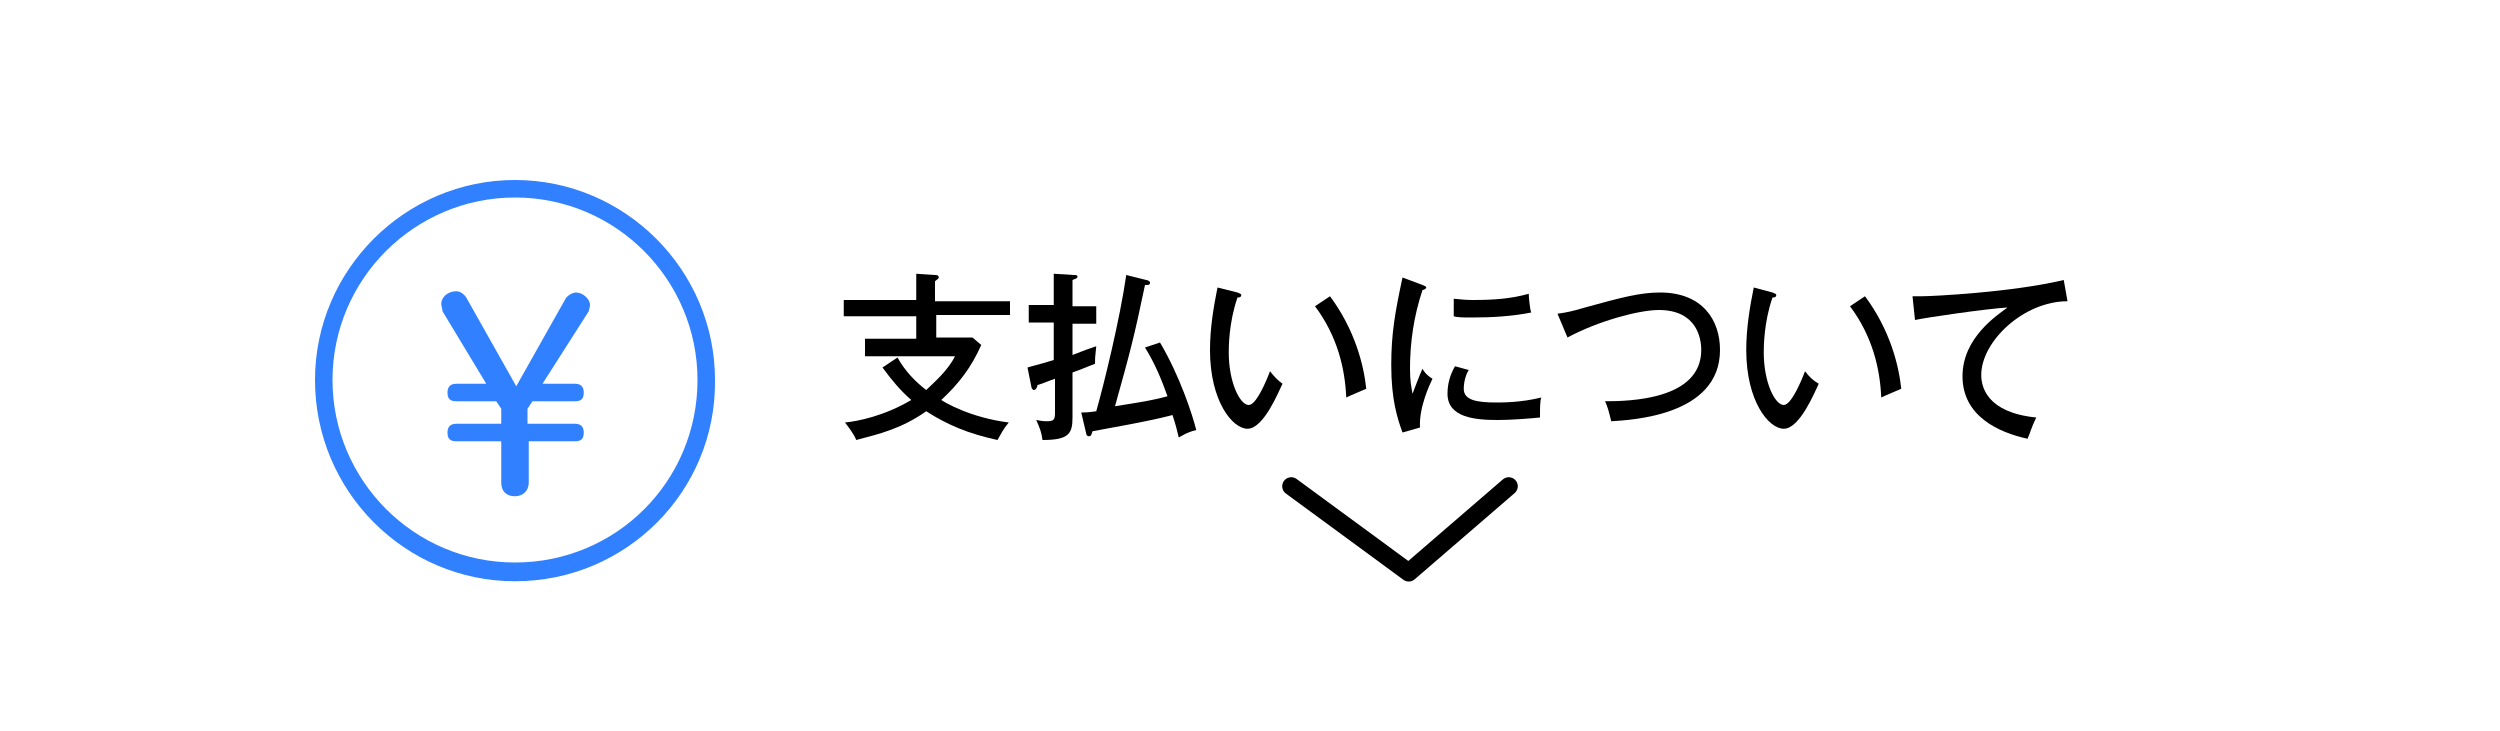
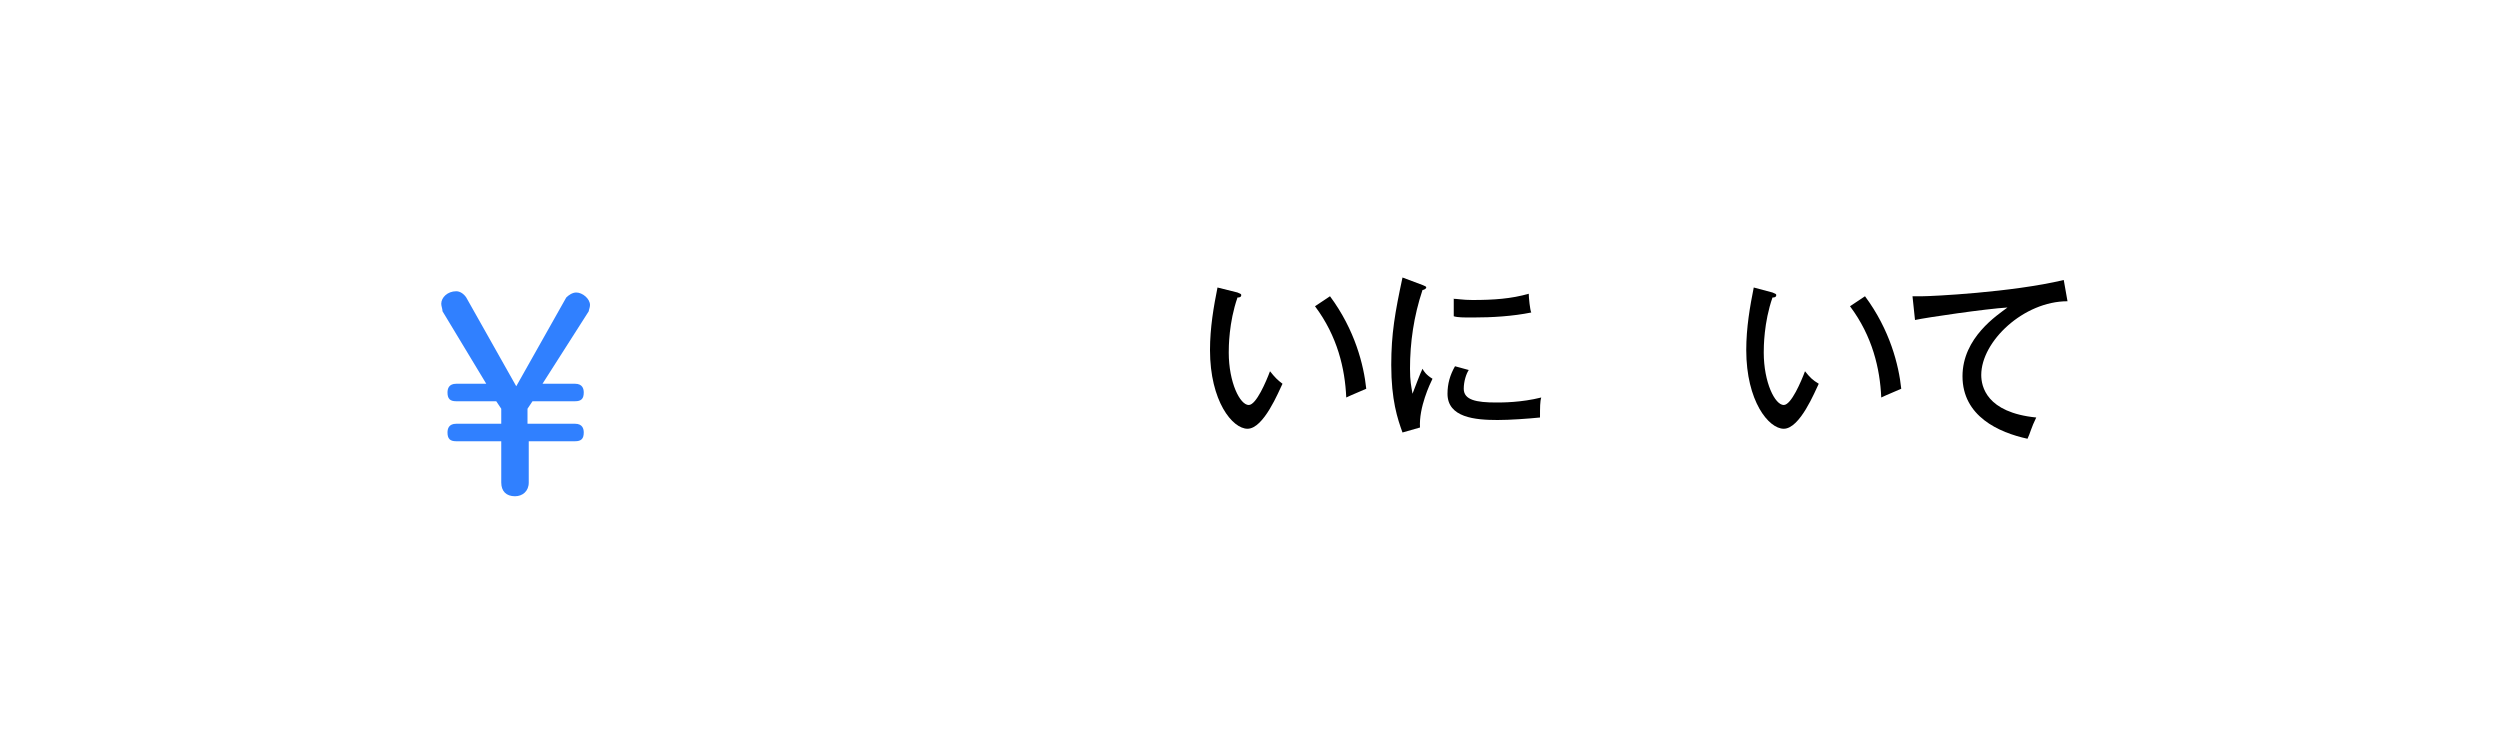
<svg xmlns="http://www.w3.org/2000/svg" version="1.1" id="レイヤー_1" x="0px" y="0px" viewBox="0 0 200 58.5" style="enable-background:new 0 0 200 58.5;" xml:space="preserve">
  <style type="text/css">
	.st0{fill:none;stroke:#000000;stroke-width:1.445;stroke-linecap:round;stroke-linejoin:round;stroke-miterlimit:10;}
	.st1{fill:#3080FF;}
</style>
-   <path class="st0" d="M103.3,38.9l9.4,6.9l8-6.9" />
  <g>
    <g>
-       <path d="M80.8,23.9v1.3h-5.9v1.8h2.9l0.7,0.6c-0.8,1.8-1.8,3.1-3.2,4.4c0.3,0.2,2.3,1.4,5.4,1.8c-0.5,0.6-0.6,0.9-0.9,1.4    c-2.3-0.5-4-1.2-5.7-2.3c-2,1.4-3.7,1.8-5.6,2.3c-0.2-0.5-0.6-1-0.9-1.4c1-0.1,3.1-0.5,5.3-1.8c-0.8-0.7-1.5-1.5-2.3-2.6l1.2-0.8    c0.6,1.1,1.5,2,2.3,2.6c0.5-0.5,1.7-1.5,2.3-2.7h-7.2v-1.4h4.1v-1.8h-5.8v-1.3h5.8v-2.1l1.5,0.1c0.1,0,0.3,0,0.3,0.2    c0,0.1-0.2,0.2-0.3,0.3v1.6H80.8z" />
-       <path d="M84.3,21.9l1.6,0.1c0.1,0,0.3,0,0.3,0.1c0,0.2-0.2,0.2-0.4,0.3v2.1h1.9v1.4h-1.9v2.5c1-0.4,1.3-0.5,1.9-0.7    c-0.1,0.9-0.1,1-0.1,1.4c-1,0.4-1.5,0.6-1.8,0.7v3.6c0,1.3-0.3,1.8-2.4,1.8c-0.1-0.7-0.2-0.9-0.5-1.6c0.1,0,0.4,0.1,0.8,0.1    c0.6,0,0.7-0.1,0.7-0.7v-2.7c-0.6,0.2-1,0.4-1.4,0.5c0,0.1-0.1,0.4-0.3,0.4c-0.1,0-0.2-0.2-0.2-0.3l-0.3-1.5    c0.3-0.1,0.8-0.2,2.1-0.6v-3h-2v-1.4h2V21.9z M92.8,27.4c1.6,2.7,2.6,5.8,2.9,7c-0.8,0.2-1.2,0.5-1.4,0.6    c-0.1-0.4-0.2-0.9-0.5-1.8c-1.8,0.5-5.4,1.1-6.4,1.3c-0.1,0.3-0.1,0.4-0.3,0.4c-0.1,0-0.2-0.1-0.2-0.2L86.5,33    c0.3,0,0.5,0,1.2-0.1c0.6-2.1,1.9-7.4,2.4-10.9l1.6,0.4c0.1,0,0.3,0.1,0.3,0.2c0,0.2-0.1,0.2-0.4,0.2c-0.9,4.3-1.2,5.4-2.4,9.7    c2.5-0.4,3.1-0.5,4.2-0.8c-0.5-1.4-1-2.6-1.8-3.9L92.8,27.4z" />
      <path d="M99,23.4c0.2,0.1,0.3,0.1,0.3,0.2c0,0.2-0.2,0.2-0.3,0.2c-0.7,2-0.7,4-0.7,4.4c0,2.4,0.9,4.2,1.6,4.2    c0.6,0,1.4-1.9,1.7-2.7c0.4,0.5,0.6,0.7,1,1c-0.3,0.6-1.5,3.6-2.8,3.6c-1.2,0-3-2.2-3-6.3c0-1.8,0.3-3.5,0.6-5L99,23.4z     M106.4,23.7c2,2.7,2.7,5.5,2.9,7.4c-0.2,0.1-1.2,0.5-1.6,0.7c-0.1-2.3-0.7-4.9-2.5-7.3L106.4,23.7z" />
      <path d="M113.8,22.8c0.2,0.1,0.3,0.1,0.3,0.2c0,0.1-0.2,0.2-0.3,0.2c-0.7,2.1-1,4.2-1,6.3c0,1,0.1,1.4,0.2,2    c0.2-0.5,0.6-1.6,0.8-2c0.1,0.2,0.3,0.5,0.8,0.8c-0.2,0.4-1.1,2.3-1,3.9l-1.4,0.4c-0.4-1.1-0.9-2.6-0.9-5.4c0-2.5,0.3-4.2,0.9-7    L113.8,22.8z M117.5,29.6c-0.2,0.3-0.4,0.9-0.4,1.5c0,0.9,1,1.1,2.6,1.1c0.5,0,2,0,3.6-0.4c-0.1,0.3-0.1,0.8-0.1,1.6    c-1,0.1-2.4,0.2-3.4,0.2c-1.8,0-4-0.2-4-2.1c0-0.8,0.2-1.5,0.6-2.2L117.5,29.6z M116.2,23.9c0.4,0,0.8,0.1,1.6,0.1    c1.7,0,3.1-0.1,4.5-0.5c0,0.3,0.1,1.3,0.2,1.5c-1.5,0.3-3.1,0.4-4.7,0.4c-0.7,0-1.2,0-1.5-0.1V23.9z" />
-       <path d="M124.6,25.1c0.7-0.1,1.2-0.2,2.2-0.5c2.9-0.8,4.4-1.2,6-1.2c3.4,0,4.8,2.2,4.8,4.6c0,5.3-7.2,5.6-8.7,5.7    c-0.2-0.8-0.3-1.2-0.5-1.6c1.9,0,7.7-0.1,7.7-4.1c0-1-0.4-3.2-3.4-3.2c-1.6,0-4.9,0.9-7.3,2.2L124.6,25.1z" />
      <path d="M141.8,23.4c0.2,0.1,0.3,0.1,0.3,0.2c0,0.2-0.2,0.2-0.3,0.2c-0.7,2-0.7,4-0.7,4.4c0,2.4,0.9,4.2,1.6,4.2    c0.6,0,1.4-1.9,1.7-2.7c0.4,0.5,0.6,0.7,1.1,1c-0.3,0.6-1.5,3.6-2.8,3.6c-1.2,0-3-2.2-3-6.3c0-1.8,0.3-3.5,0.6-5L141.8,23.4z     M149.2,23.7c2,2.7,2.7,5.5,2.9,7.4c-0.2,0.1-1.2,0.5-1.6,0.7c-0.1-2.3-0.7-4.9-2.5-7.3L149.2,23.7z" />
      <path d="M165.4,24.1c-3.5,0-6.9,3.2-6.9,5.9c0,0.9,0.4,3,4.4,3.4c-0.4,0.8-0.5,1.3-0.7,1.7c-2.3-0.5-5.2-1.8-5.2-5    c0-3.1,2.8-4.9,3.6-5.5c-1.7,0.1-6.5,0.8-7.4,1l-0.2-1.9c0.3,0,0.5,0,0.8,0c0.7,0,7.1-0.3,11.3-1.3L165.4,24.1z" />
    </g>
  </g>
  <g>
-     <path class="st1" d="M41.2,46.5c-8.8,0-16-7.2-16-16.1c0-8.8,7.2-16,16-16s16,7.2,16,16C57.3,39.3,50.1,46.5,41.2,46.5z M41.2,15.8   c-8,0-14.6,6.5-14.6,14.6c0,8,6.5,14.6,14.6,14.6s14.6-6.5,14.6-14.6C55.8,22.4,49.3,15.8,41.2,15.8z" />
    <path class="st1" d="M47.2,24.4c0-0.5-0.6-1-1.1-1c-0.3,0-0.6,0.2-0.8,0.4l-4,7.1l-4-7.1c-0.2-0.3-0.5-0.5-0.8-0.5   c-0.7,0-1.2,0.5-1.2,1c0,0.2,0.1,0.4,0.1,0.6l3.5,5.8h-2.4c-0.6,0-0.7,0.4-0.7,0.7c0,0.5,0.2,0.7,0.7,0.7h3.2l0.4,0.6v1.2h-3.6   c-0.6,0-0.7,0.4-0.7,0.7c0,0.5,0.2,0.7,0.7,0.7h3.6v3.3c0,0.7,0.4,1.1,1.1,1.1c0.6,0,1.1-0.4,1.1-1.1v-3.3H46   c0.5,0,0.7-0.2,0.7-0.7c0-0.3-0.1-0.7-0.7-0.7h-3.8v-1.2l0.4-0.6H46c0.5,0,0.7-0.2,0.7-0.7c0-0.3-0.1-0.7-0.7-0.7h-2.6l3.7-5.8   C47.1,24.8,47.2,24.6,47.2,24.4z" />
  </g>
</svg>